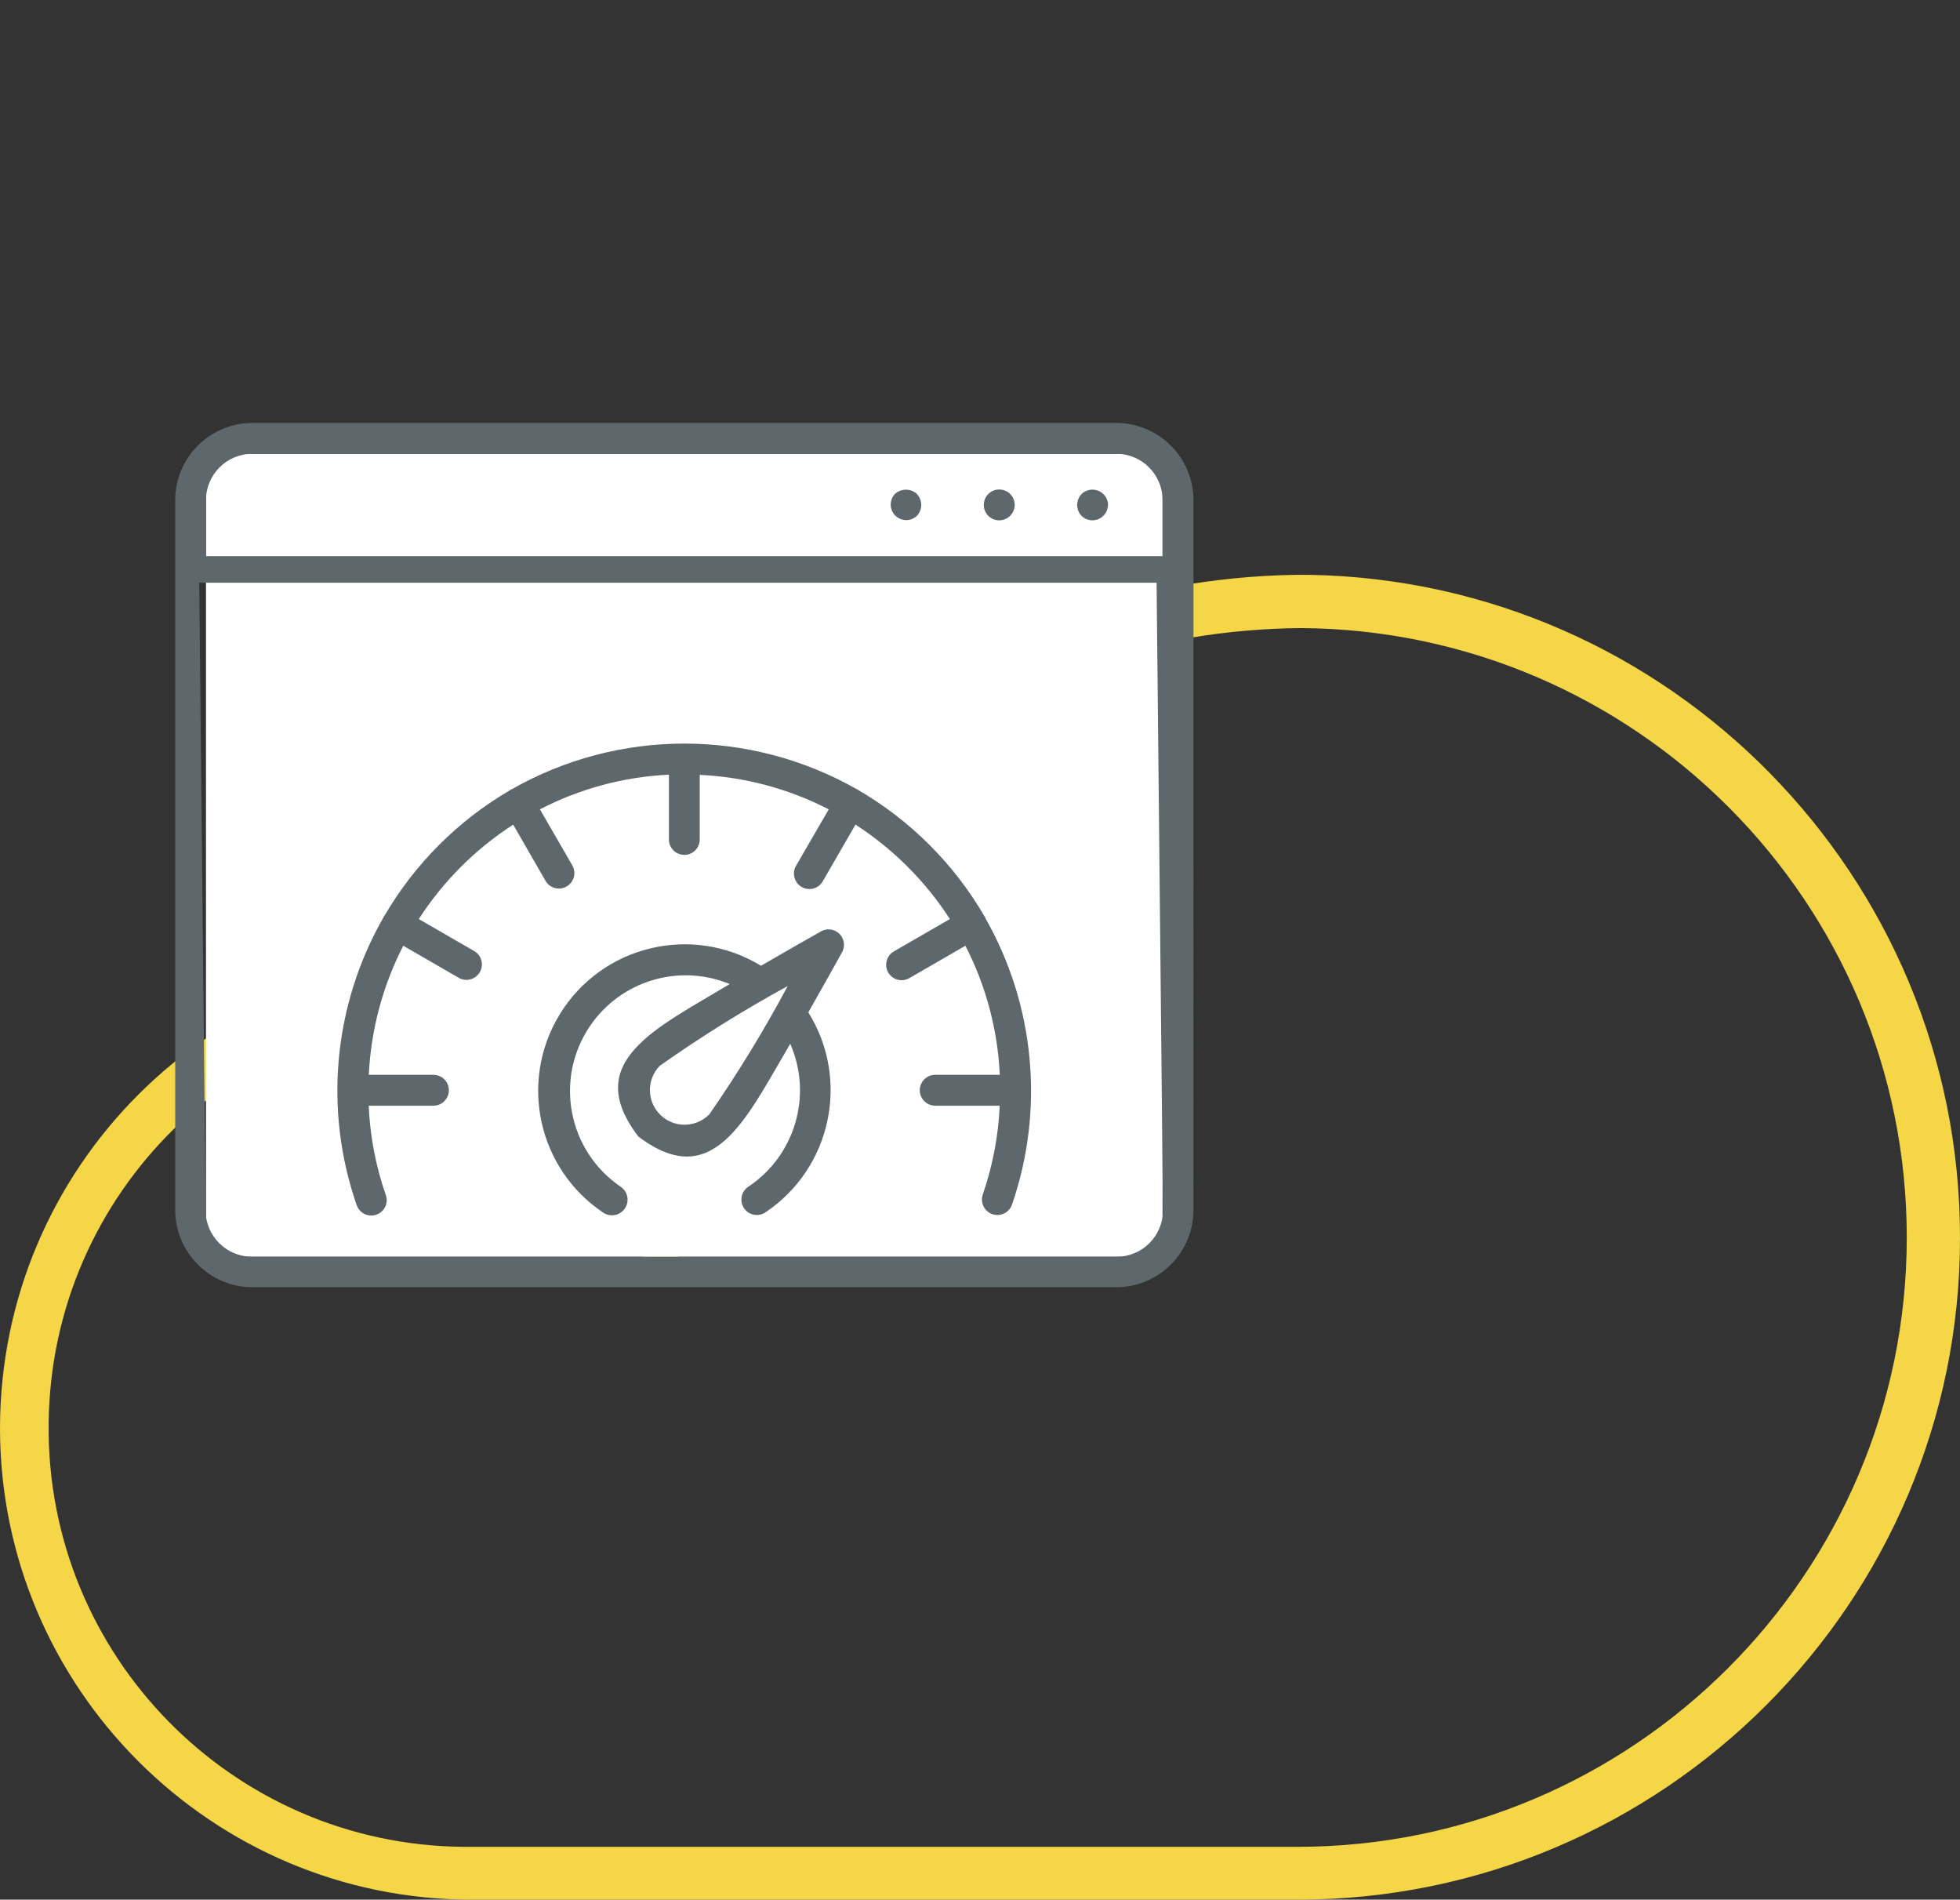
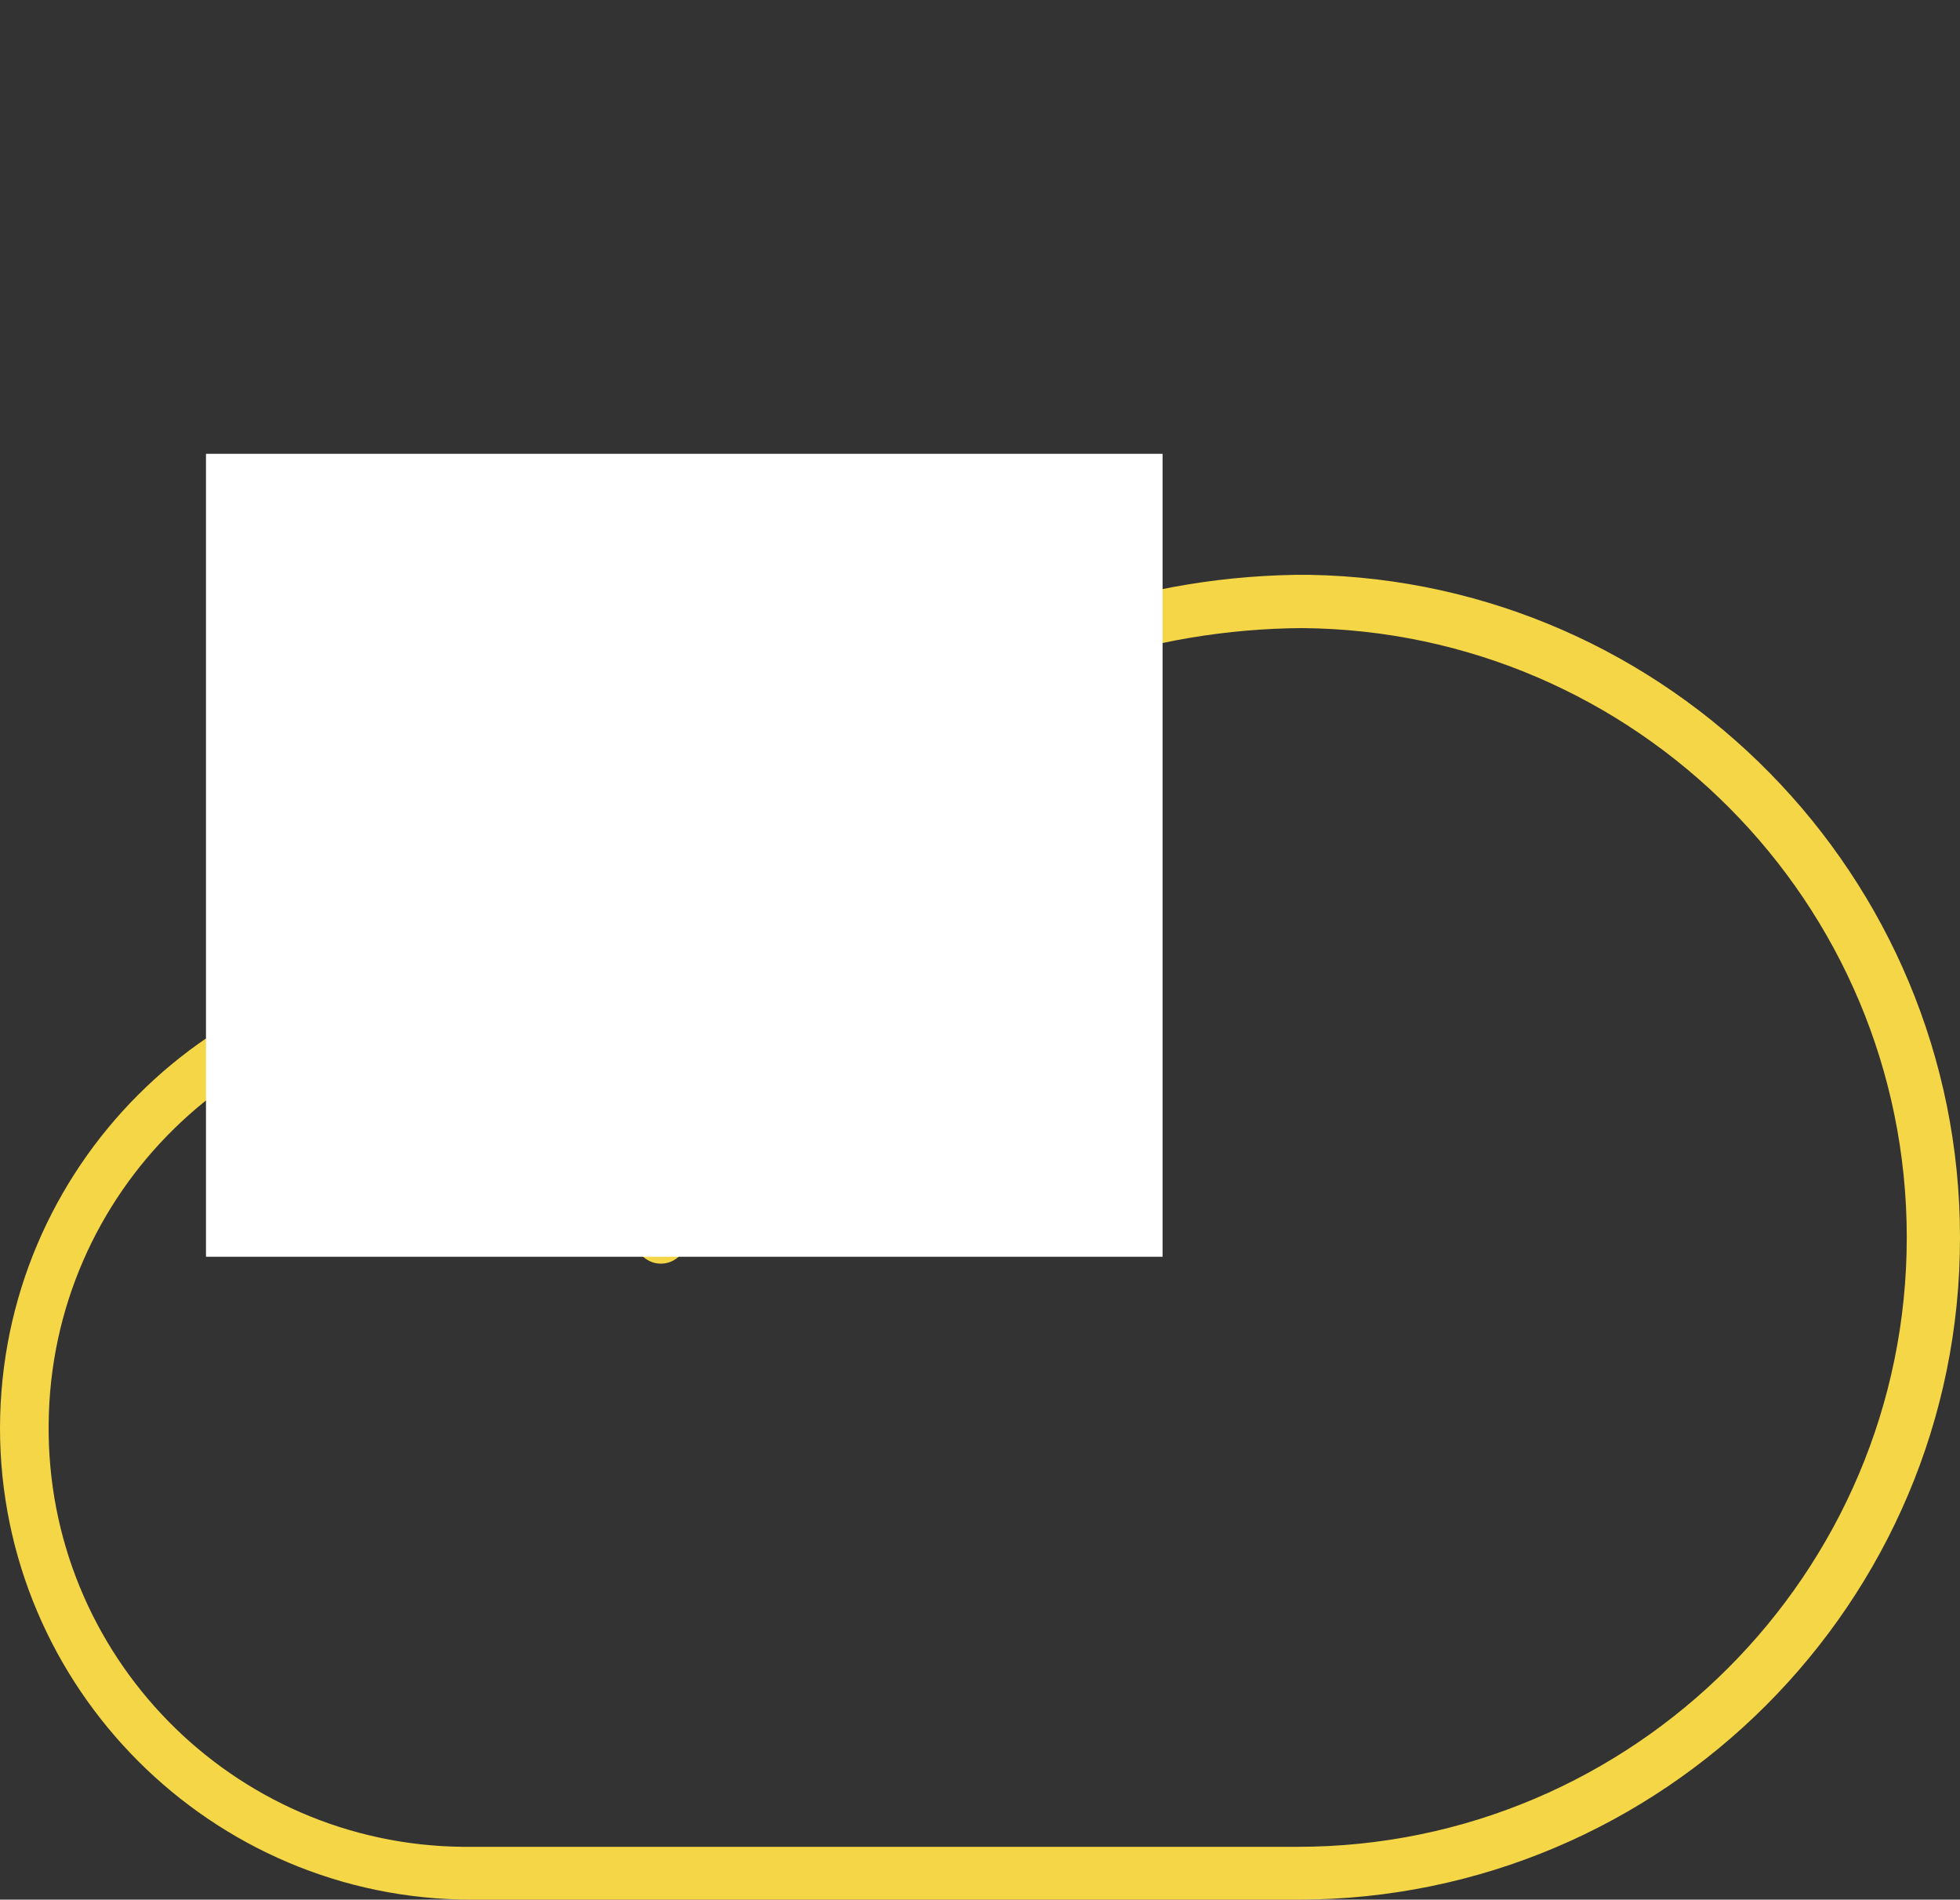
<svg xmlns="http://www.w3.org/2000/svg" version="1.1" id="Layer_1" x="0px" y="0px" viewBox="0 0 471.3 456.7" style="enable-background:new 0 0 471.3 456.7;" xml:space="preserve">
  <rect x="0" y="0" width="471.3" height="456.7" fill="#333333" stroke="none" />
  <style type="text/css">
	.st0{fill:#F4D646;}
	.st1{fill:none;}
	.st2{fill:#FFFFFF;}
	.st3{fill:#5E686C;}
</style>
  <path id="svg-ico" class="st0" d="M312.1,456.7H113.4C50.9,456.7,0,405.8,0,343.3C0.1,280.7,50.8,230,113.4,229.9  c3.5,0,6.3,2.8,6.3,6.3s-2.8,6.3-6.3,6.4c-55.6-0.6-101.2,44-101.7,99.7c-0.6,55.6,44.1,101.2,99.7,101.7c0.7,0,1.3,0,2,0H312  c80.8,0,146.5-65.8,146.5-146.5c0-80.5-65.1-145.9-145.5-146.5c-71.3,0.5-147.8,46.4-147.8,146.5c0,3.5-2.8,6.3-6.3,6.3l0,0  c-3.5,0-6.3-2.9-6.3-6.3c0-103.3,79.4-158,158.8-159.3h3.5c86.5,1.5,156.4,72.4,156.4,159.3C471.4,385.2,399.9,456.7,312.1,456.7  L312.1,456.7z" />
-   <path class="st1" d="M24.3,194.1L96.2,266L24.3,194.1z" />
+   <path class="st1" d="M24.3,194.1L96.2,266z" />
  <rect x="49.53" y="109.1" class="st2" width="230.02" height="193.04" />
  <g>
    <g>
      <g id="Layer_2_00000002364787830117197640000011094662826506993085_">
        <g id="Layer_1-2_00000113338373676403493440000014360310736523955344_">
-           <path id="page_speed" class="st3" d="M268.39,101.68H60.71c-10.26,0-18.58,8.32-18.58,18.58v170.62      c0,10.26,8.32,18.58,18.58,18.58h207.69c10.26,0,18.58-8.32,18.58-18.58V120.26C286.97,110,278.65,101.68,268.39,101.68z       M49.53,120.26c-0.01-6.15,4.96-11.15,11.12-11.16h0.05h207.69c6.15-0.02,11.14,4.95,11.16,11.09v0.07v13.44H49.53V120.26z       M268.47,302.13H60.62c-6.16,0.02-11.16-4.96-11.18-11.11c0-0.01,0-0.01,0-0.02L47.91,140.1h230.2l1.54,150.87      c0.01,6.15-4.96,11.15-11.11,11.16C268.51,302.13,268.49,302.13,268.47,302.13L268.47,302.13z M266.42,121.41      c-0.03,2.06-1.73,3.71-3.8,3.68c-0.95-0.02-1.86-0.39-2.54-1.05c-1.41-1.47-1.41-3.8,0-5.27c1.49-1.44,3.87-1.4,5.32,0.09      c0.66,0.69,1.04,1.6,1.06,2.55L266.42,121.41z M240.27,125.1c-2.05,0-3.71-1.66-3.71-3.71c0-2.05,1.66-3.71,3.71-3.71      c2.05-0.01,3.71,1.64,3.72,3.69s-1.64,3.71-3.69,3.72L240.27,125.1z M220.46,118.76c1.41,1.47,1.41,3.8,0,5.27      c-1.5,1.41-3.86,1.33-5.27-0.17c-1.35-1.43-1.35-3.67,0-5.1c1.5-1.38,3.81-1.38,5.3,0H220.46z M236.86,220.59      c12.01,21.01,14.37,46.18,6.47,69.06c-0.7,1.93-2.83,2.93-4.76,2.23c-1.9-0.69-2.9-2.77-2.26-4.68      c2.38-6.89,3.76-14.09,4.08-21.38h-15.51c-2.05,0-3.71-1.66-3.71-3.71c0-2.05,1.66-3.71,3.71-3.71h15.53      c-0.5-10.82-3.32-21.4-8.27-31.03l-13.49,7.79c-1.77,1.02-4.04,0.41-5.07-1.36c-1.02-1.77-0.41-4.04,1.36-5.07l13.47-7.78      c-5.88-9.09-13.62-16.83-22.7-22.7l-7.78,13.47c-0.94,1.82-3.18,2.54-5.01,1.6c-1.82-0.94-2.54-3.18-1.6-5.01      c0.05-0.11,0.11-0.21,0.18-0.31l7.78-13.42c-9.62-4.96-20.21-7.79-31.02-8.29v15.52c0,2.05-1.65,3.71-3.7,3.71      c-2.05,0-3.71-1.65-3.71-3.7c0,0,0-0.01,0-0.01v-15.57c-10.82,0.51-21.4,3.35-31.02,8.33l7.78,13.47      c1.03,1.78,0.42,4.05-1.36,5.08c-1.78,1.03-4.05,0.42-5.08-1.36l-7.77-13.51c-9.09,5.87-16.83,13.61-22.7,22.7l13.47,7.78      c1.73,1.11,2.22,3.41,1.11,5.14c-1.04,1.61-3.13,2.17-4.83,1.29l-13.48-7.79c-4.95,9.63-7.77,20.21-8.29,31.03h15.54      c2.05,0,3.71,1.66,3.71,3.71c0,2.05-1.66,3.71-3.71,3.71H88.66c0.31,7.29,1.69,14.5,4.08,21.39c0.73,1.91-0.23,4.05-2.15,4.78      c-1.91,0.73-4.05-0.23-4.78-2.15c-0.02-0.06-0.05-0.13-0.07-0.19c-7.92-22.87-5.57-48.05,6.45-69.06      c0.02-0.07,0.05-0.15,0.08-0.22c0-0.07,0.1-0.08,0.14-0.14c7.3-12.53,17.72-22.96,30.26-30.27l0.15-0.14      c0.07,0,0.13,0,0.19-0.05c25.75-14.67,57.32-14.67,83.07,0c0.06,0.02,0.12,0.04,0.19,0.05l0.14,0.14      c12.54,7.3,22.97,17.73,30.28,30.27c0,0.07,0.1,0.08,0.13,0.14c0.03,0.07,0.05,0.15,0.1,0.22L236.86,220.59z M197.33,223.97      c-2.3,1.3-7.89,4.46-14.34,8.21c-16.61-10.13-38.29-4.89-48.42,11.72c-9.84,16.12-5.21,37.13,10.48,47.63      c1.72,1.16,4.05,0.71,5.21-1.01c1.16-1.72,0.71-4.05-1.01-5.21c-12.71-8.64-16.01-25.94-7.37-38.65      c7.4-10.89,21.43-15.1,33.6-10.08c-17.93,10.76-35.72,18.74-21.98,36.66c18.02,13.65,25.91-4.3,36.52-22.3      c5.43,12.39,1.17,26.88-10.09,34.37c-1.71,1.13-2.17,3.44-1.03,5.14c1.13,1.71,3.44,2.17,5.14,1.03      c15.86-10.62,20.43-31.9,10.33-48.1c3.72-6.56,6.83-12.12,8.11-14.44c0.99-1.79,0.34-4.05-1.45-5.04      c-1.13-0.63-2.5-0.62-3.63,0.02L197.33,223.97z M179.84,234.03l-0.75,0.44L179.84,234.03z M170.48,267.98      c-3.27,3.24-8.55,3.22-11.79-0.05c-3.2-3.23-3.22-8.44-0.04-11.7c9.88-6.97,20.15-13.38,30.76-19.17      c-5.7,10.66-12.01,20.99-18.9,30.92L170.48,267.98z" />
-         </g>
+           </g>
      </g>
    </g>
  </g>
</svg>